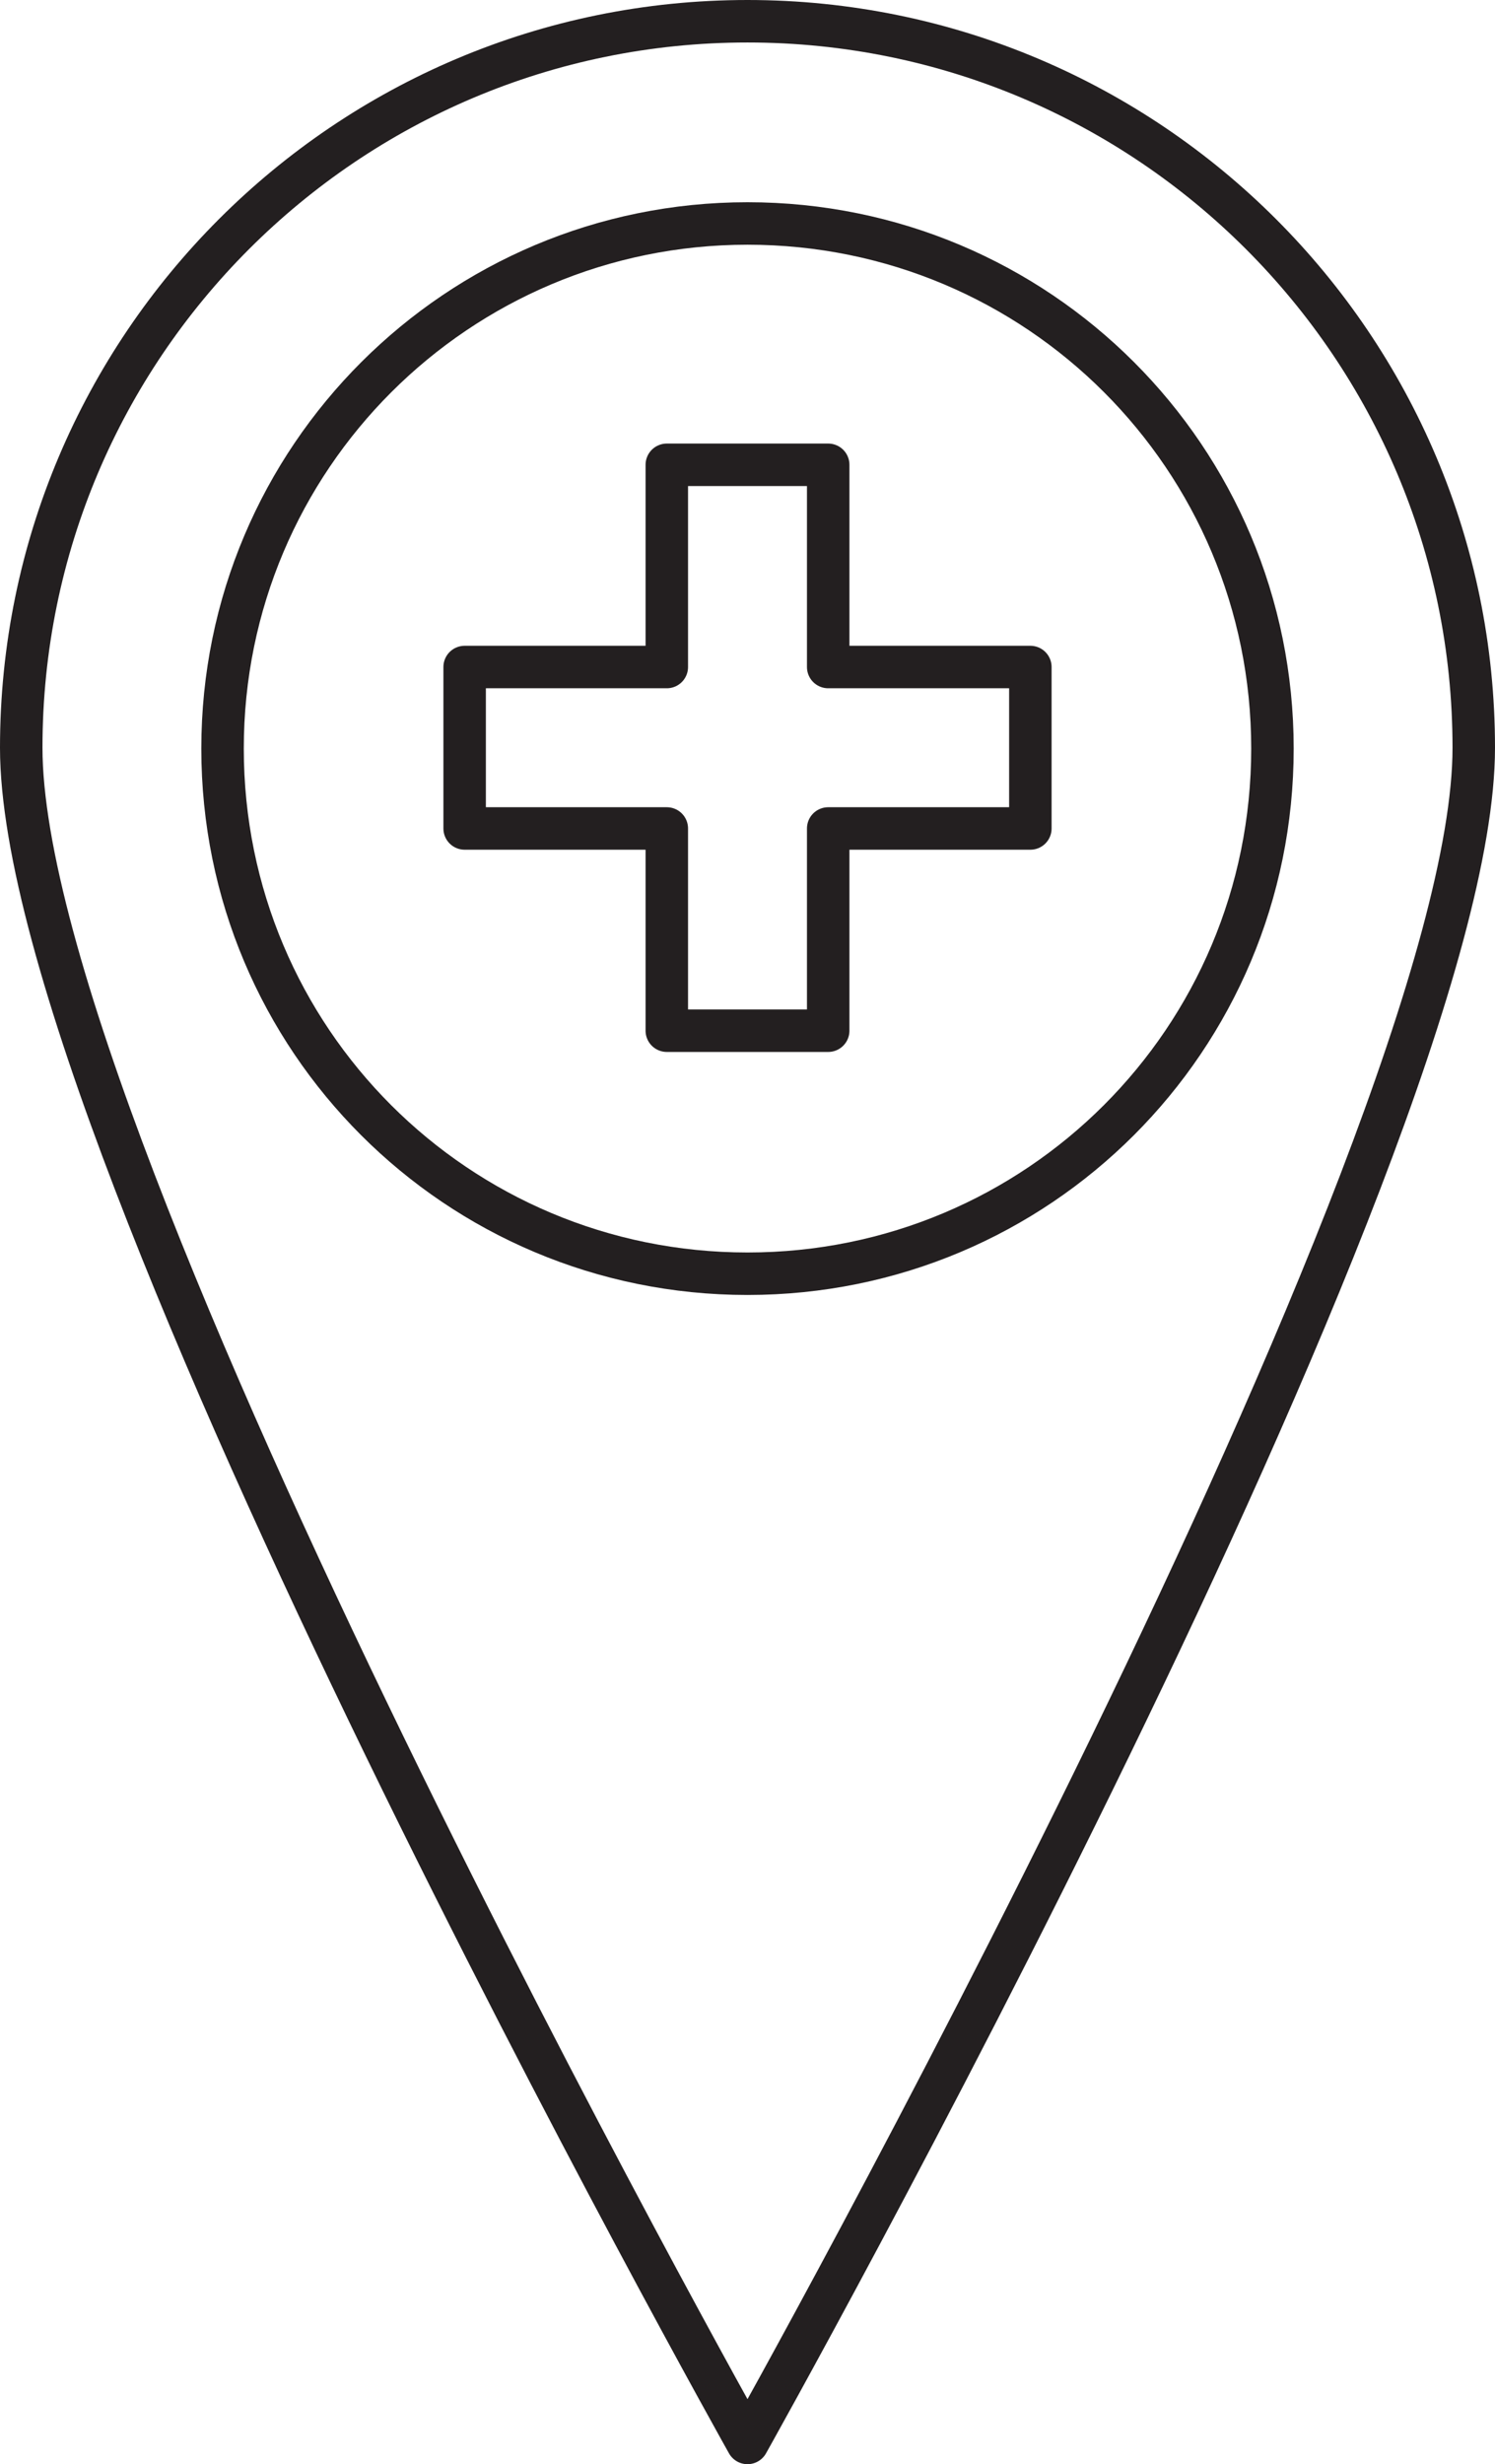
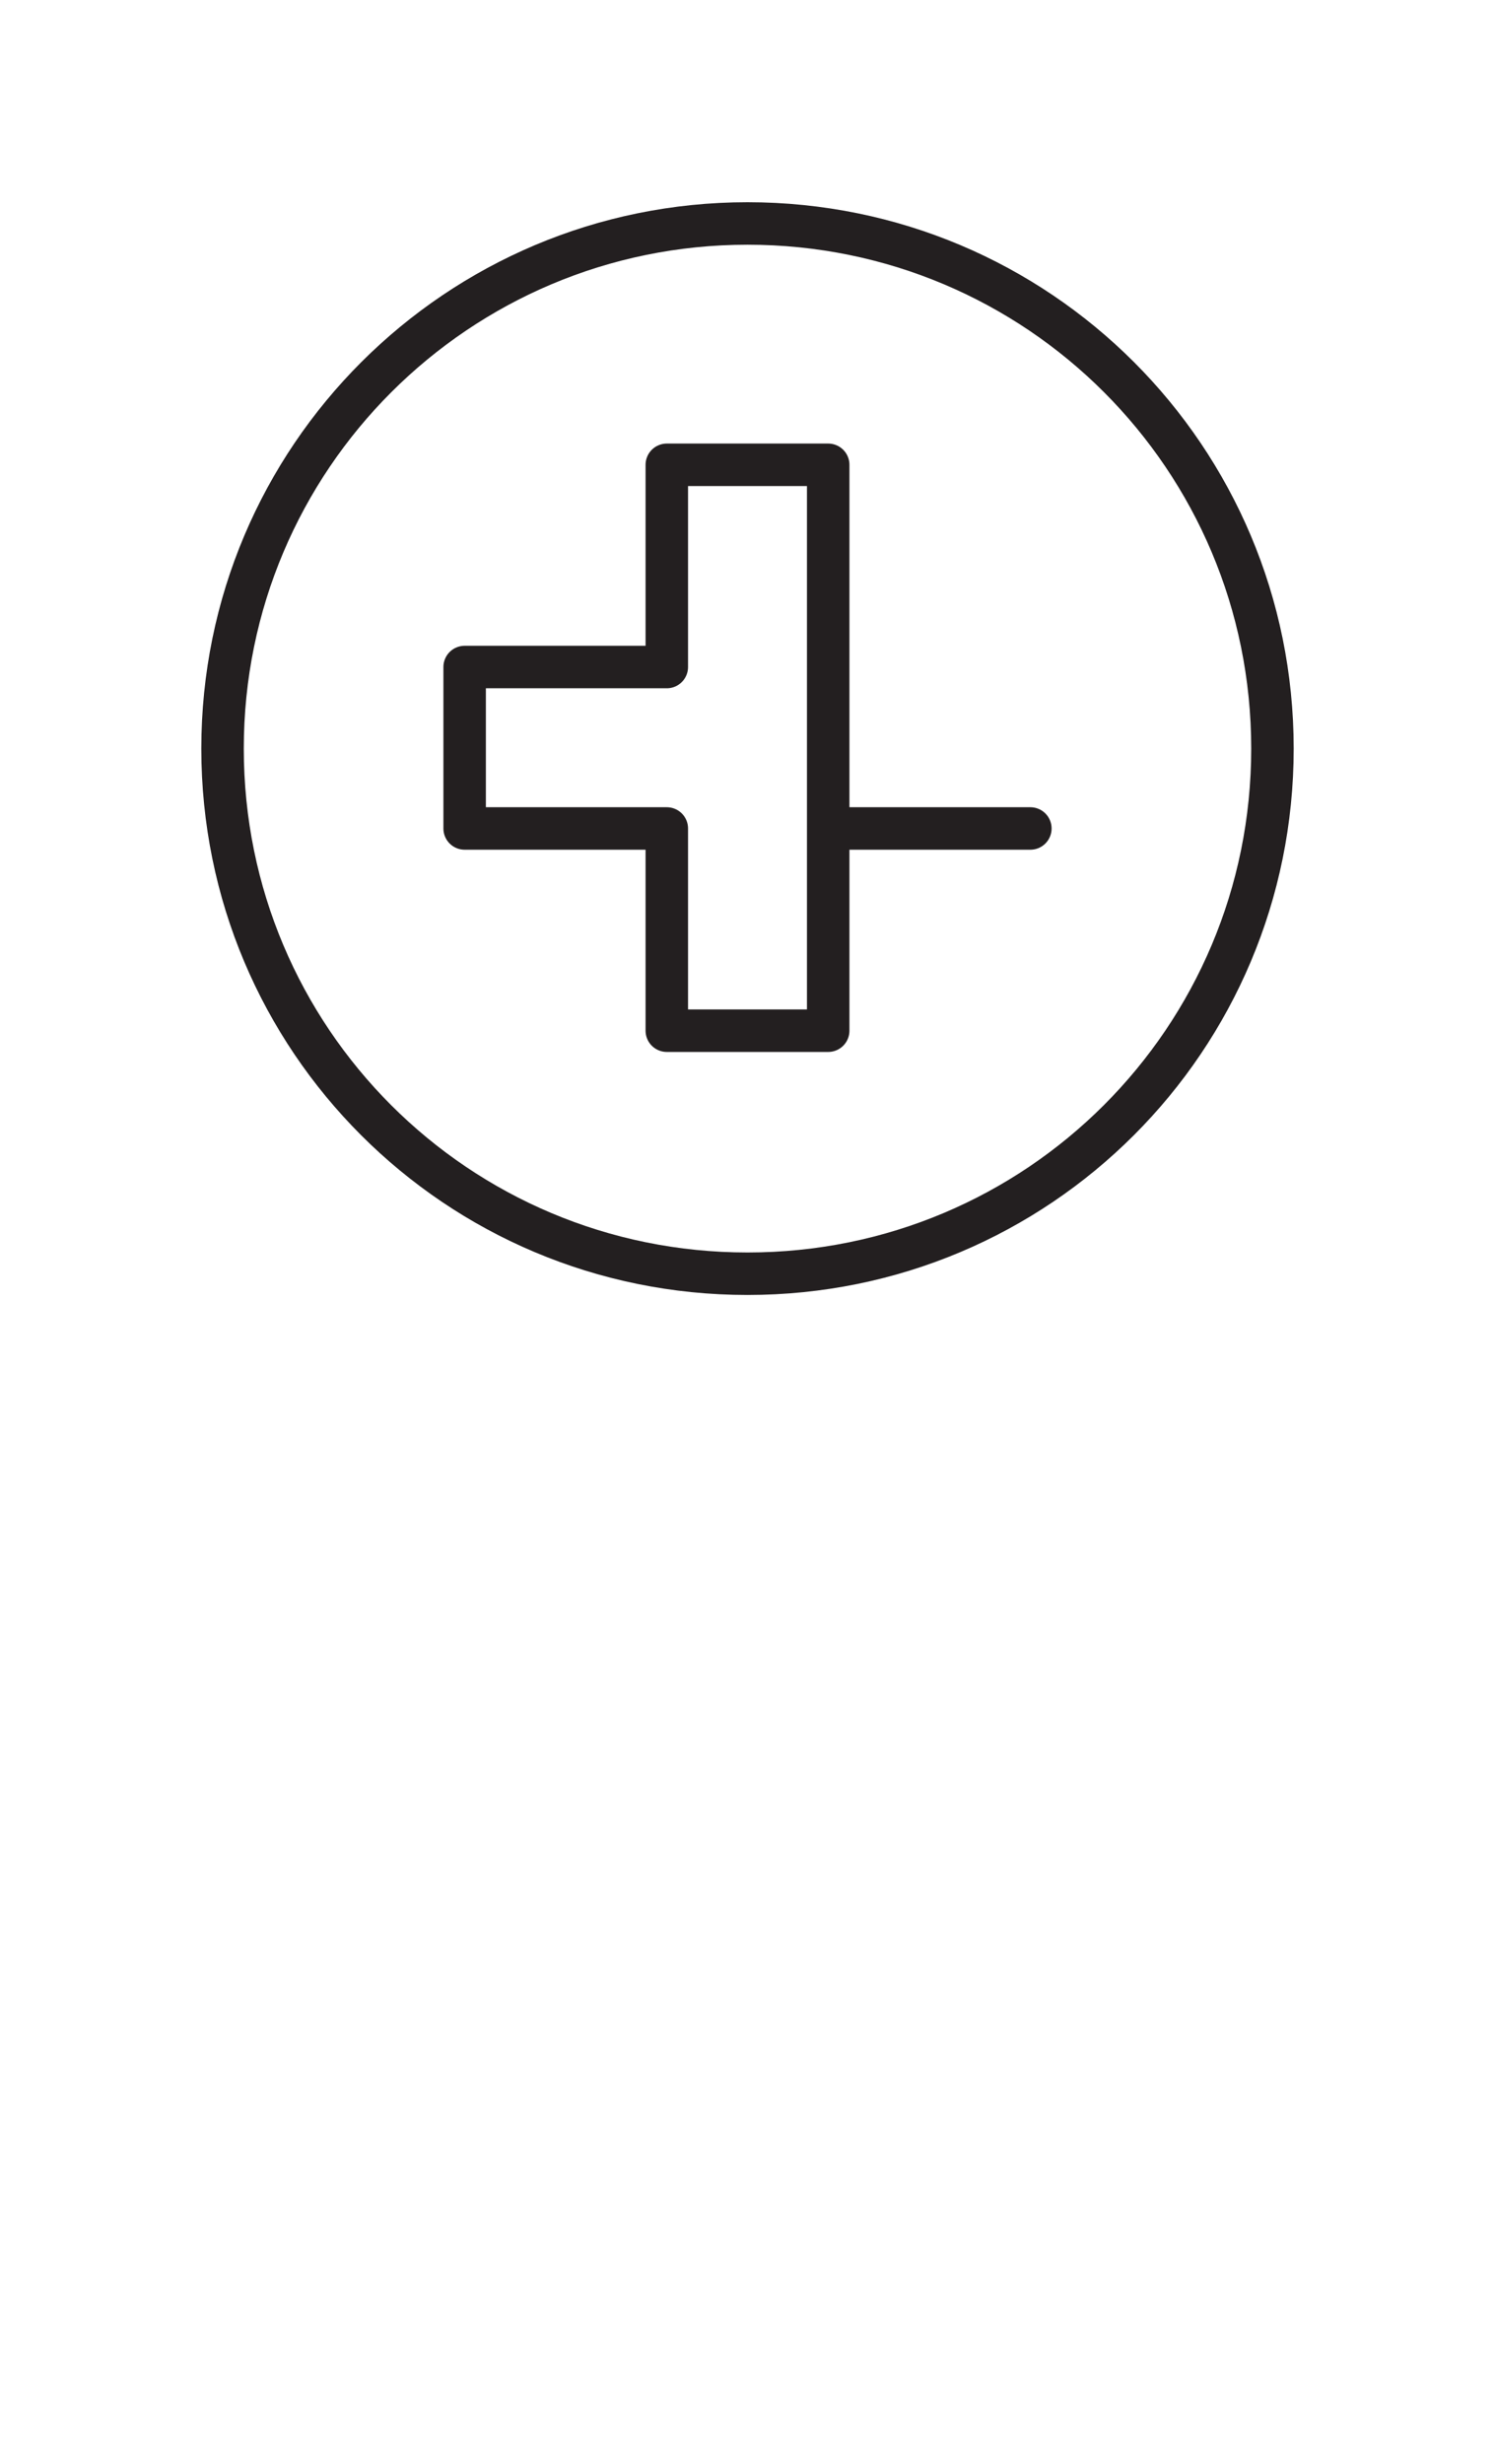
<svg xmlns="http://www.w3.org/2000/svg" id="Layer_2" viewBox="0 0 17.6 29">
  <defs>
    <style>
      .cls-1 {
        fill: none;
        stroke: #231f20;
        stroke-linecap: round;
        stroke-linejoin: round;
        stroke-width: .5px;
      }
    </style>
  </defs>
  <g id="Illustrasjoner">
    <g>
-       <path class="cls-1" d="M8.8,2.63c-3.41,0-6.18,2.76-6.18,6.18s2.76,6.18,6.18,6.18,6.18-2.76,6.18-6.18-2.76-6.18-6.18-6.18ZM12.13,9.75h-2.38v2.38h-1.9v-2.38h-2.38v-1.9h2.38v-2.38h1.9v2.38h2.38v1.9Z" />
-       <path class="cls-1" d="M17.35,8.8c0,4.72-8.55,19.95-8.55,19.95C8.8,28.75.25,13.52.25,8.8S4.08.25,8.8.25s8.55,3.83,8.55,8.55Z" />
+       <path class="cls-1" d="M8.8,2.63c-3.41,0-6.18,2.76-6.18,6.18s2.76,6.18,6.18,6.18,6.18-2.76,6.18-6.18-2.76-6.18-6.18-6.18ZM12.13,9.75h-2.38v2.38h-1.9v-2.38h-2.38v-1.9h2.38v-2.38h1.9v2.38v1.9Z" />
    </g>
  </g>
</svg>